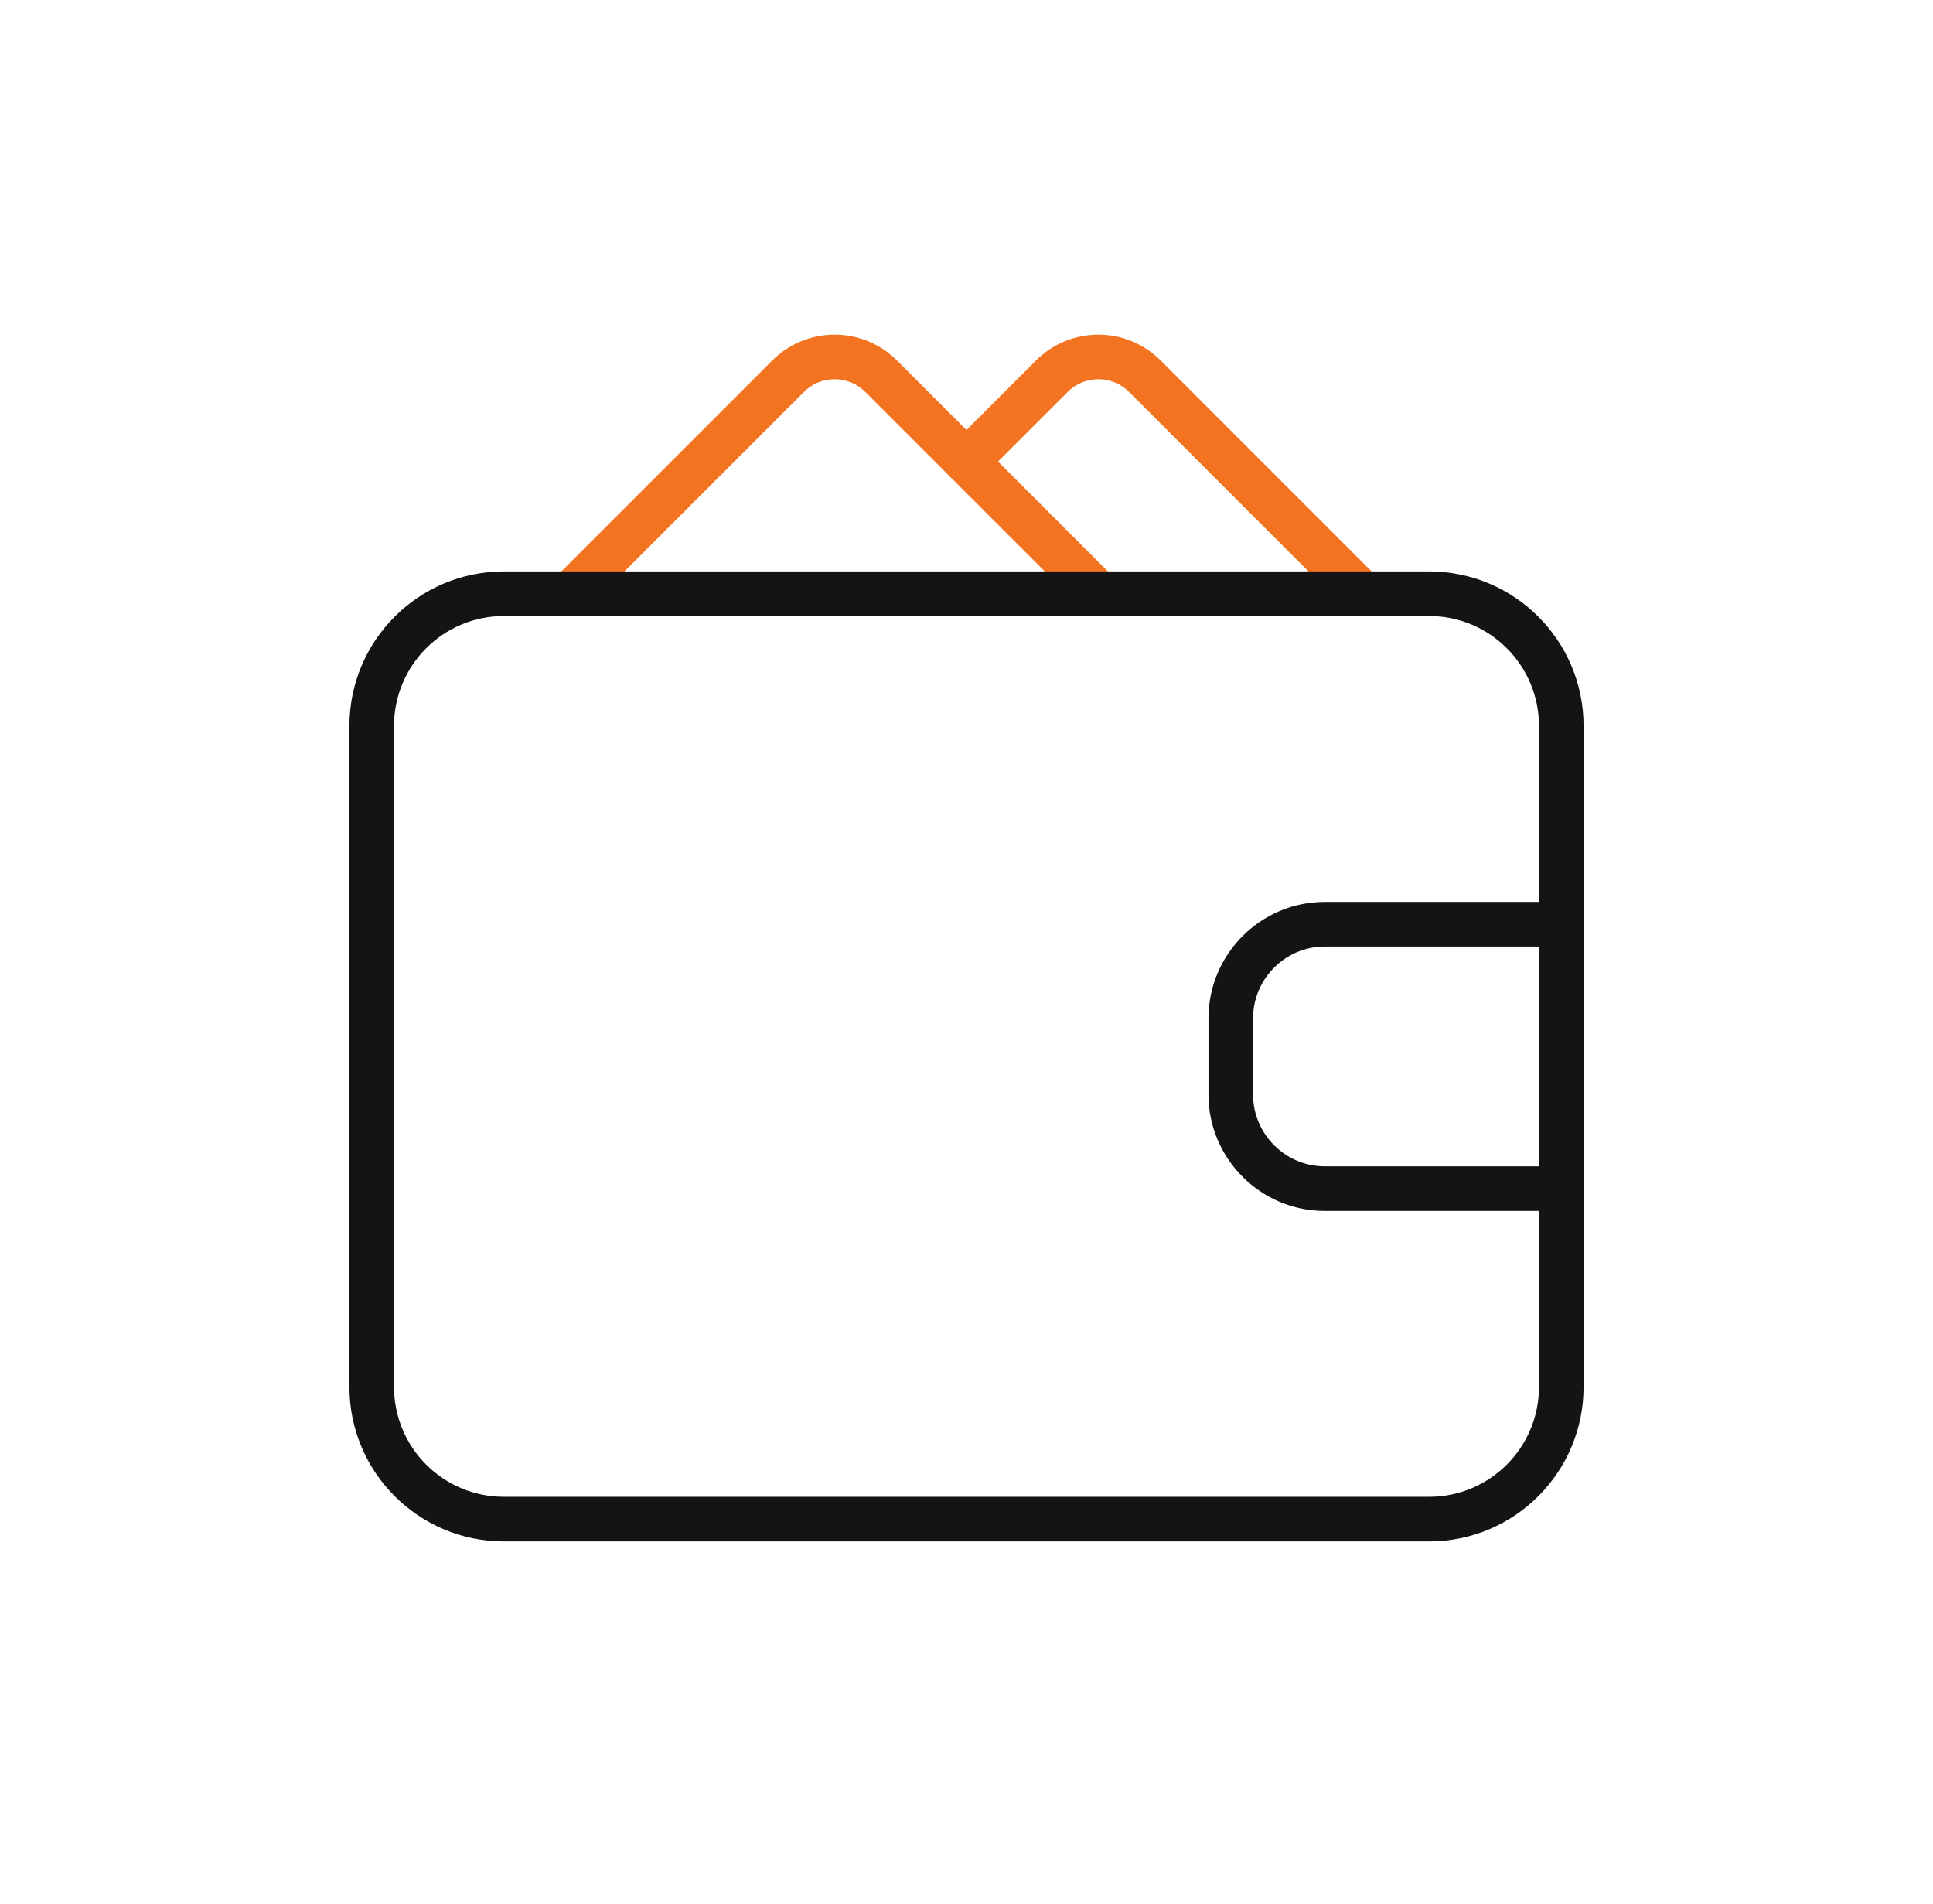
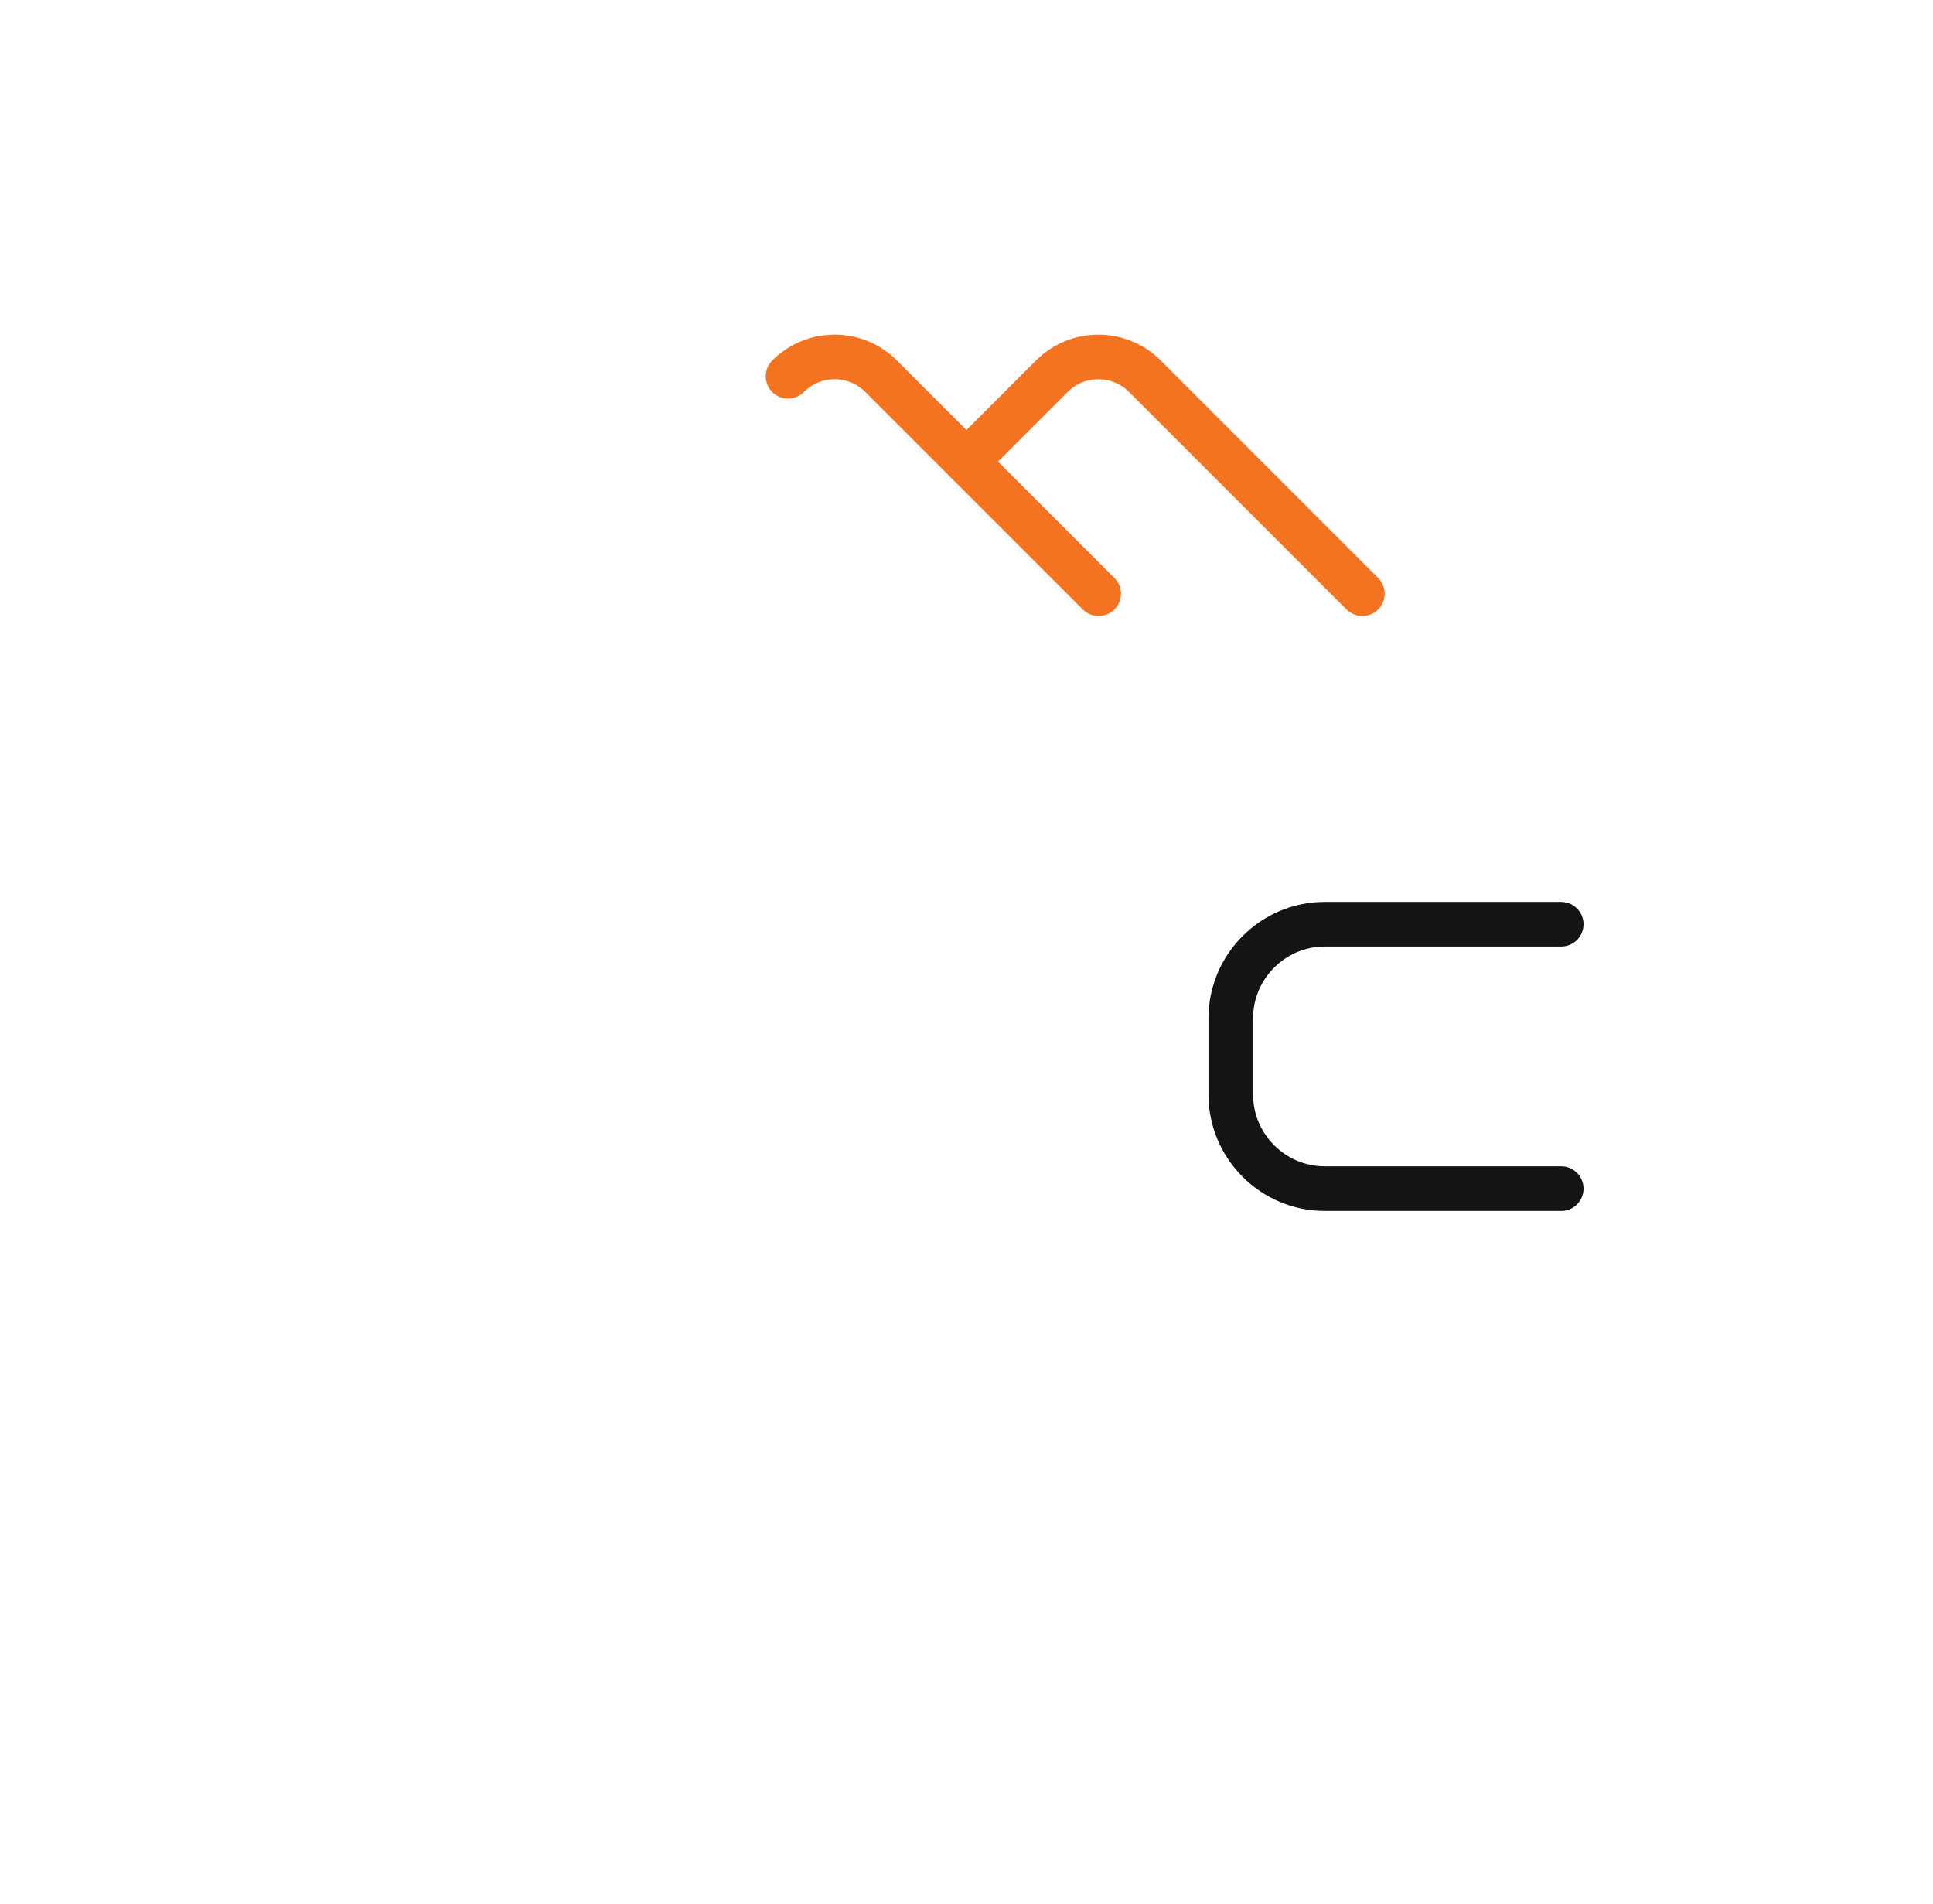
<svg xmlns="http://www.w3.org/2000/svg" width="65" height="64" viewBox="0 0 65 64" fill="none">
  <path d="M52.498 31.072H44.542C42.809 31.072 41.387 32.495 41.387 34.228V36.806C41.387 38.539 42.809 39.961 44.542 39.961H52.498" stroke="#141414" stroke-width="1.5" stroke-linecap="round" stroke-linejoin="round" />
-   <path d="M36.943 19.961L29.632 12.65C28.765 11.783 27.365 11.783 26.499 12.65L19.188 19.961" stroke="#F37321" stroke-width="1.5" stroke-linecap="round" stroke-linejoin="round" />
+   <path d="M36.943 19.961L29.632 12.65C28.765 11.783 27.365 11.783 26.499 12.65" stroke="#F37321" stroke-width="1.5" stroke-linecap="round" stroke-linejoin="round" />
  <path d="M32.5 15.517L35.367 12.65C36.233 11.783 37.633 11.783 38.5 12.65L45.811 19.961" stroke="#F37321" stroke-width="1.5" stroke-linecap="round" stroke-linejoin="round" />
-   <path d="M48.056 19.961H16.944C14.49 19.961 12.5 21.951 12.5 24.406V46.628C12.5 49.083 14.49 51.072 16.944 51.072H48.056C50.51 51.072 52.5 49.083 52.5 46.628V24.406C52.5 21.951 50.51 19.961 48.056 19.961Z" stroke="#141414" stroke-width="1.5" stroke-linecap="round" stroke-linejoin="round" />
</svg>